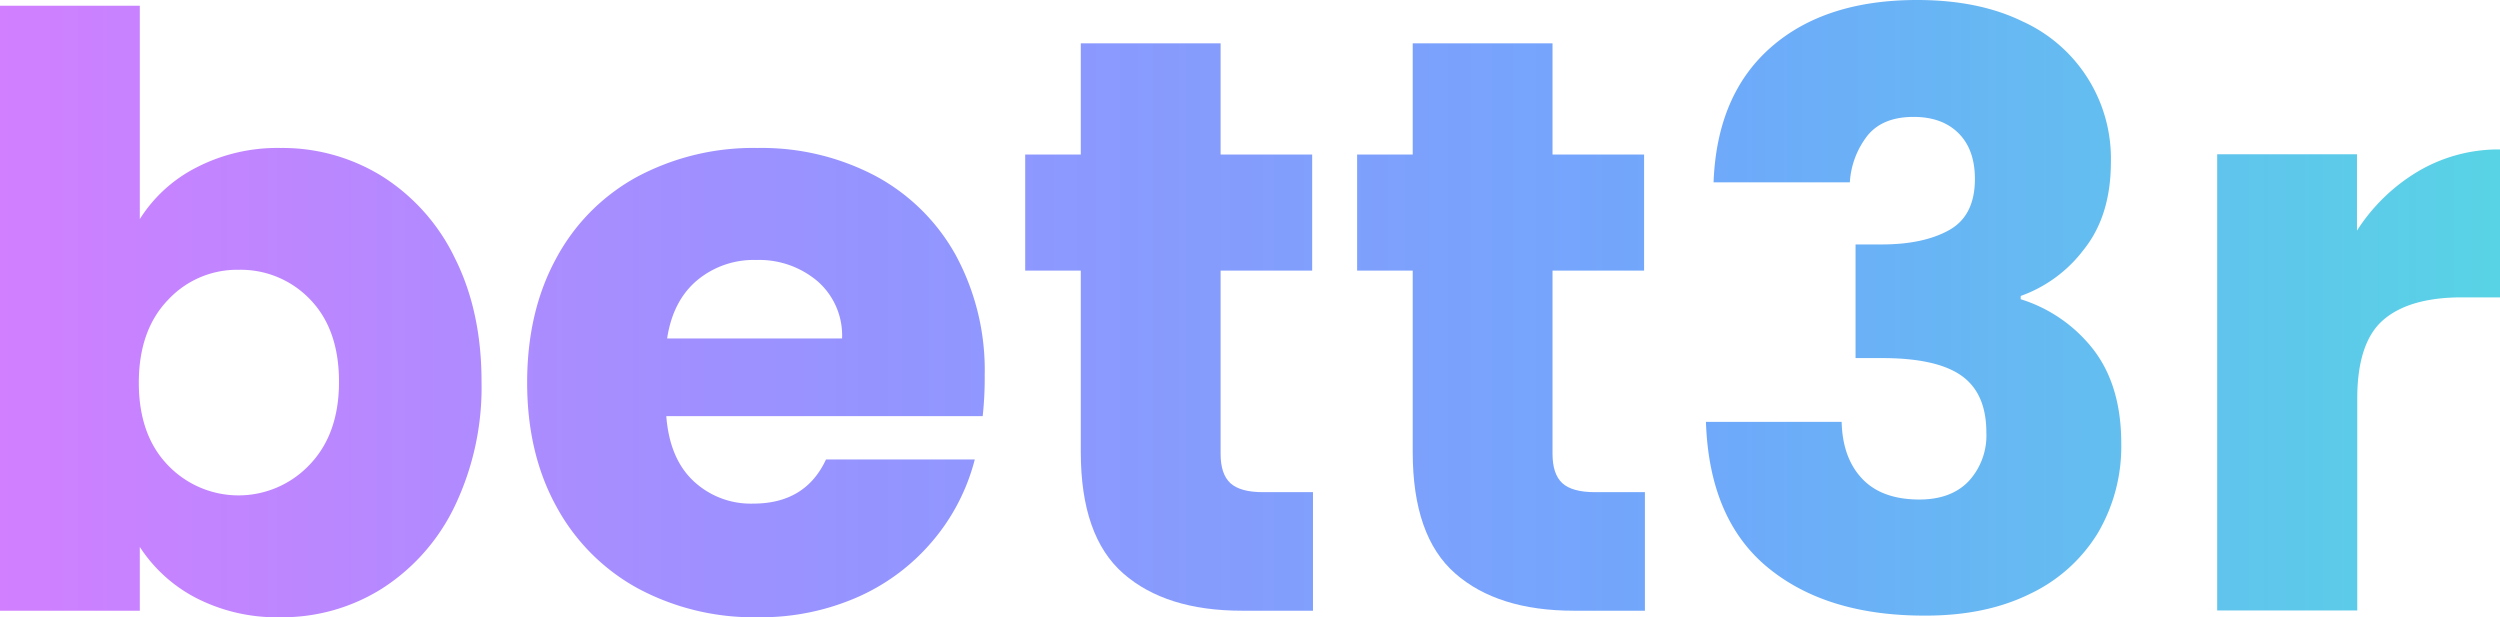
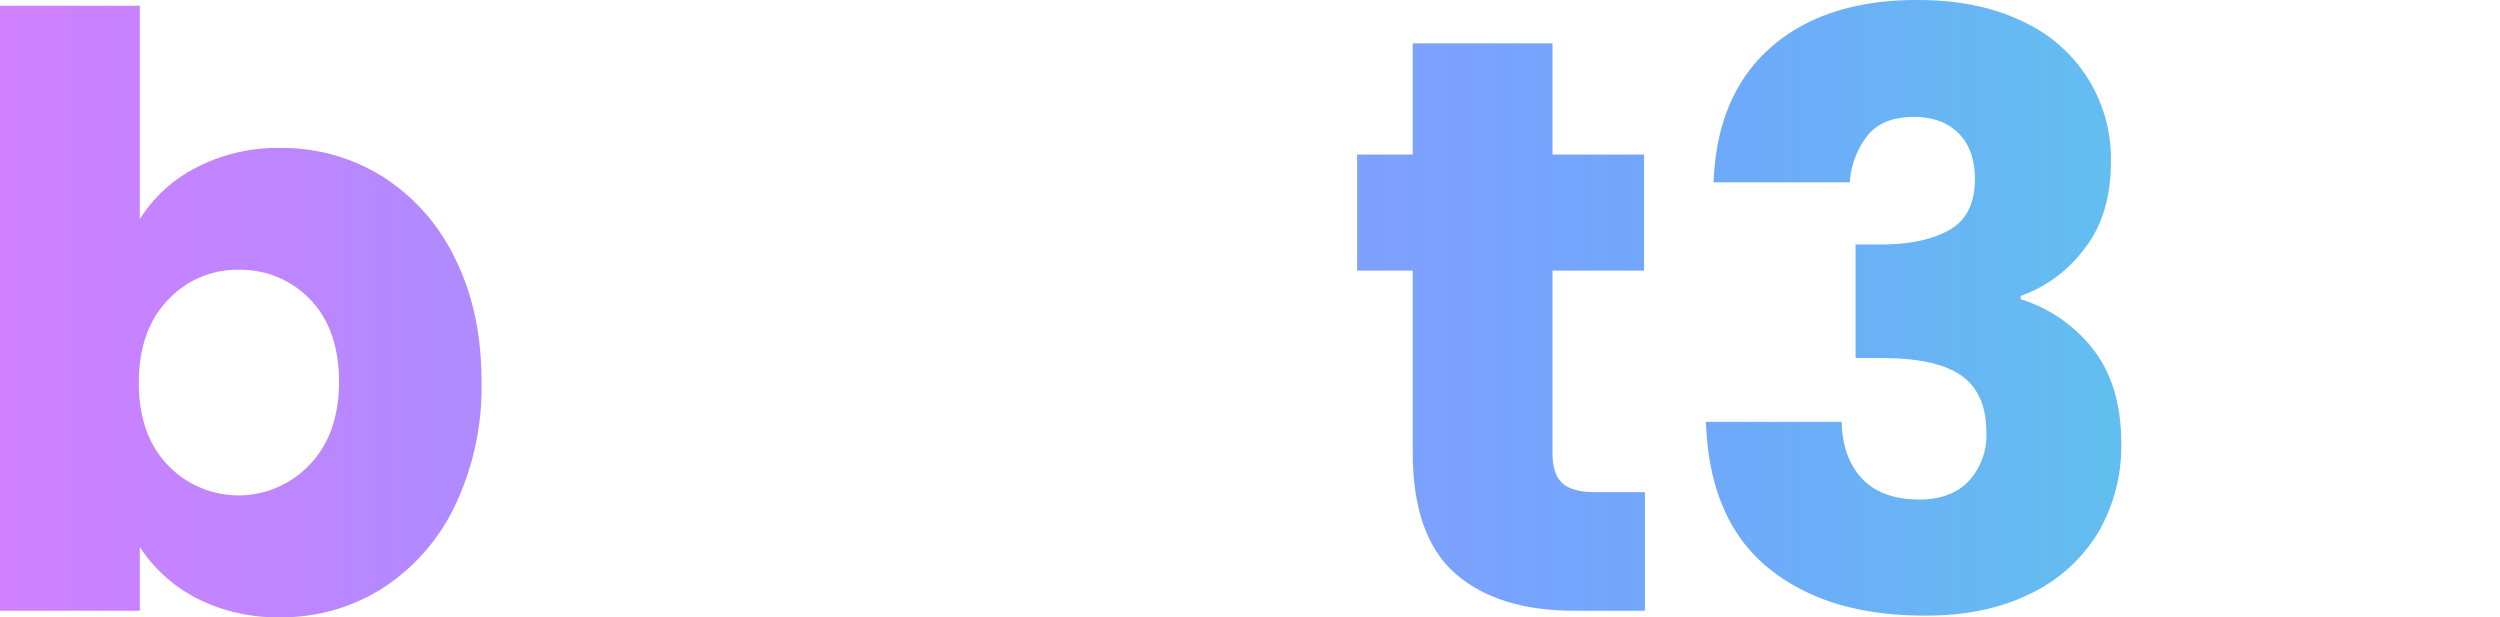
<svg xmlns="http://www.w3.org/2000/svg" id="Layer_1" data-name="Layer 1" viewBox="0 0 458.69 113.25">
  <defs>
    <style>.cls-1{fill:url(#linear-gradient);}</style>
    <linearGradient id="linear-gradient" x1="93.8" y1="203.06" x2="552.5" y2="203.06" gradientUnits="userSpaceOnUse">
      <stop offset="0" stop-color="#d17fff" />
      <stop offset="0.33" stop-color="#9793ff" />
      <stop offset="0.68" stop-color="#6fa8fb" />
      <stop offset="1" stop-color="#58d3e5" />
    </linearGradient>
  </defs>
  <title>bett3rsvg</title>
  <path class="cls-1" d="M129.8,177.19a32.32,32.32,0,0,1,15.45-3.6A34.66,34.66,0,0,1,164,178.84a36.37,36.37,0,0,1,13.28,15q4.88,9.75,4.87,22.65a50.48,50.48,0,0,1-4.87,22.72A36.81,36.81,0,0,1,164,254.36a34.3,34.3,0,0,1-18.75,5.33,32.32,32.32,0,0,1-15.45-3.53,27.25,27.25,0,0,1-10.35-9.37v11.7H93.8v-111h25.65v39.15A26.4,26.4,0,0,1,129.8,177.19Zm20.93,24.22a17.59,17.59,0,0,0-13.13-5.47,17.29,17.29,0,0,0-13,5.55q-5.32,5.55-5.33,15.15t5.33,15.15a17.93,17.93,0,0,0,26-.08q5.4-5.62,5.4-15.22T150.73,201.41Z" transform="translate(-93.8 -146.44)" />
-   <path class="cls-1" d="M274.1,222.79H216.05q.6,7.8,5,11.92A15.33,15.33,0,0,0,232,238.84q9.6,0,13.35-8.1h27.3A37.45,37.45,0,0,1,265,245.59a38,38,0,0,1-13.73,10.35,44.09,44.09,0,0,1-18.45,3.75,44.89,44.89,0,0,1-21.9-5.25,37.34,37.34,0,0,1-15-15q-5.4-9.75-5.4-22.8t5.33-22.8a36.79,36.79,0,0,1,14.92-15,45.21,45.21,0,0,1,22-5.25,44.76,44.76,0,0,1,21.6,5.1,36.63,36.63,0,0,1,14.78,14.55,44.27,44.27,0,0,1,5.32,22A65.48,65.48,0,0,1,274.1,222.79Zm-25.8-14.25a13.19,13.19,0,0,0-4.5-10.5,16.56,16.56,0,0,0-11.25-3.9,16.21,16.21,0,0,0-10.87,3.75q-4.43,3.75-5.48,10.65Z" transform="translate(-93.8 -146.44)" />
-   <path class="cls-1" d="M334.7,236.74v21.75H321.65q-13.95,0-21.75-6.83t-7.8-22.27v-33.3H281.9v-21.3h10.2v-20.4h25.65v20.4h16.8v21.3h-16.8v33.6q0,3.75,1.8,5.4t6,1.65Z" transform="translate(-93.8 -146.44)" />
  <path class="cls-1" d="M395.6,236.74v21.75H382.55q-13.95,0-21.75-6.83T353,229.39v-33.3H342.8v-21.3H353v-20.4h25.65v20.4h16.8v21.3h-16.8v33.6q0,3.75,1.8,5.4t6,1.65Z" transform="translate(-93.8 -146.44)" />
  <path class="cls-1" d="M418.7,155.14q9.9-8.7,26.85-8.7,11.25,0,19.27,3.9a27.63,27.63,0,0,1,16.28,25.8q0,9.9-5,16.12a25,25,0,0,1-11.55,8.48v.6a27.06,27.06,0,0,1,13.5,9.45q4.95,6.6,4.95,17a31.29,31.29,0,0,1-4.28,16.42,29.2,29.2,0,0,1-12.45,11.18q-8.18,4.05-19.42,4-18,0-28.73-8.85t-11.32-26.7h24.9q.15,6.6,3.75,10.42t10.5,3.83q5.85,0,9.07-3.38a12.37,12.37,0,0,0,3.23-8.92q0-7.2-4.58-10.43t-14.62-3.22h-4.8V191.29h4.8q7.65,0,12.37-2.63t4.73-9.37q0-5.4-3-8.4t-8.25-3q-5.7,0-8.48,3.45a15.46,15.46,0,0,0-3.22,8.55H408.2Q408.8,163.84,418.7,155.14Z" transform="translate(-93.8 -146.44)" />
-   <path class="cls-1" d="M537.5,177.86a29,29,0,0,1,15-4V201h-7q-9.6,0-14.4,4.12t-4.8,14.48v38.85H500.6v-83.7h25.65v14A33.85,33.85,0,0,1,537.5,177.86Z" transform="translate(-93.8 -146.44)" />
</svg>